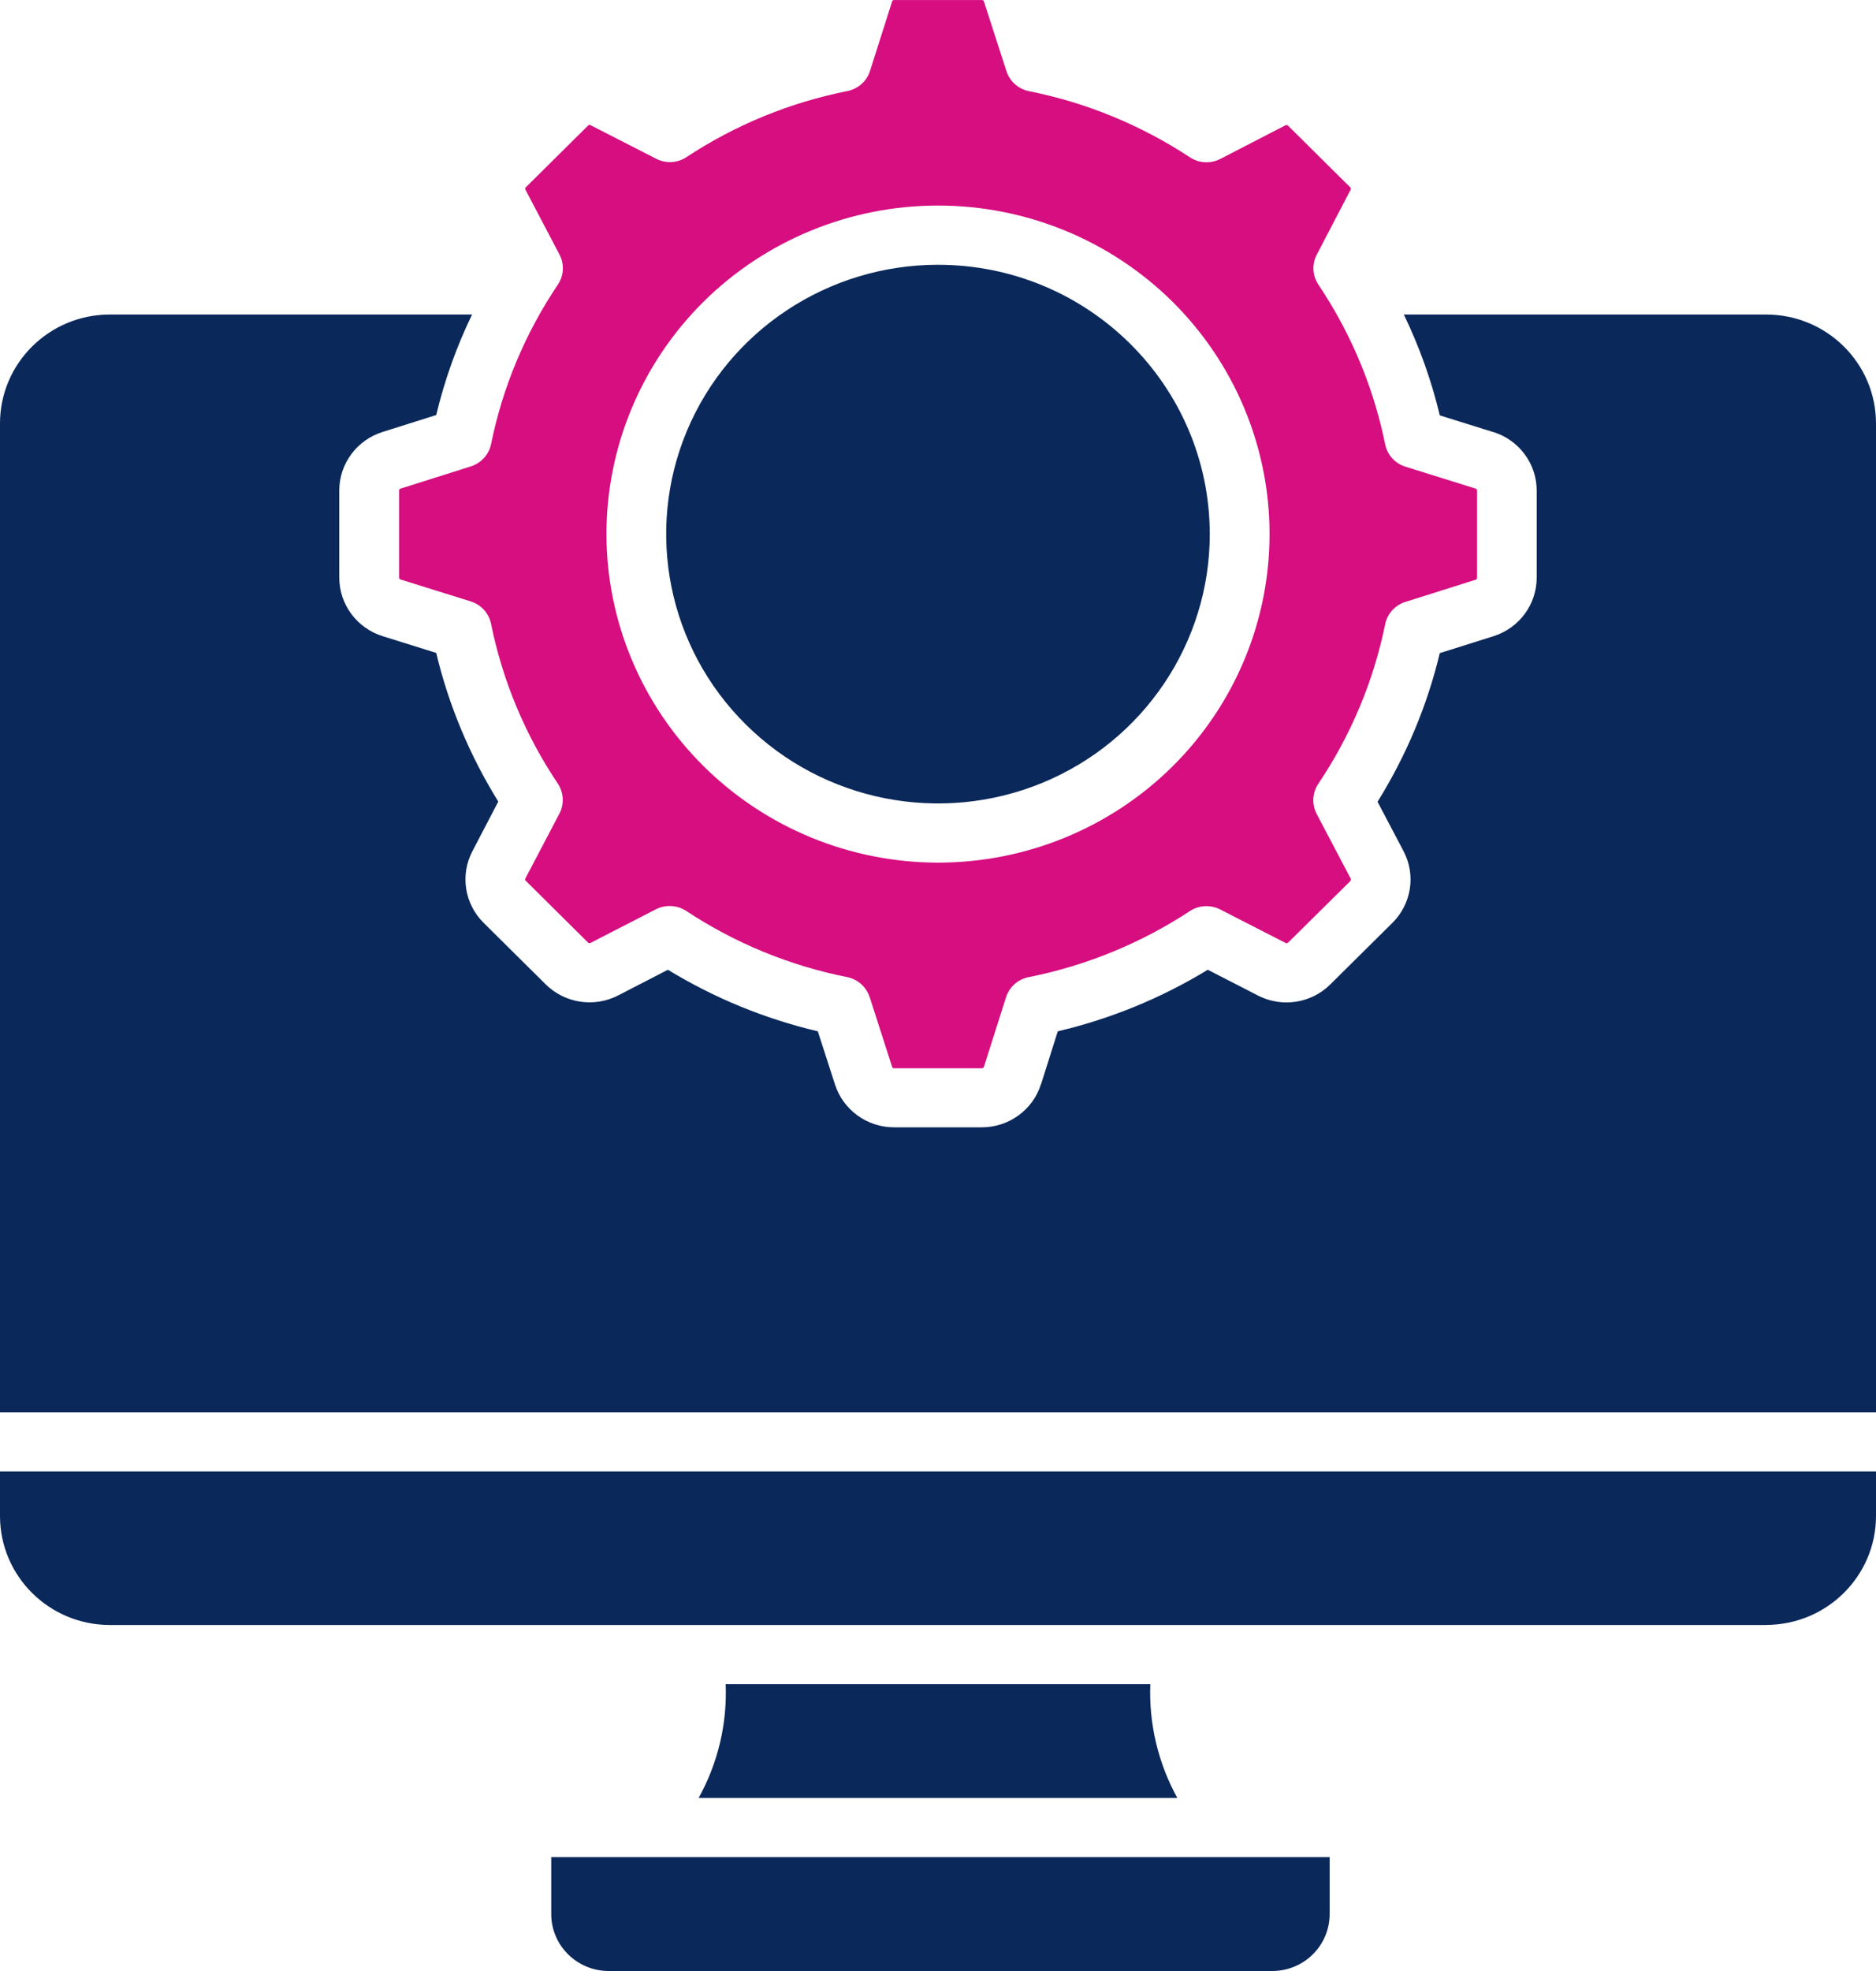
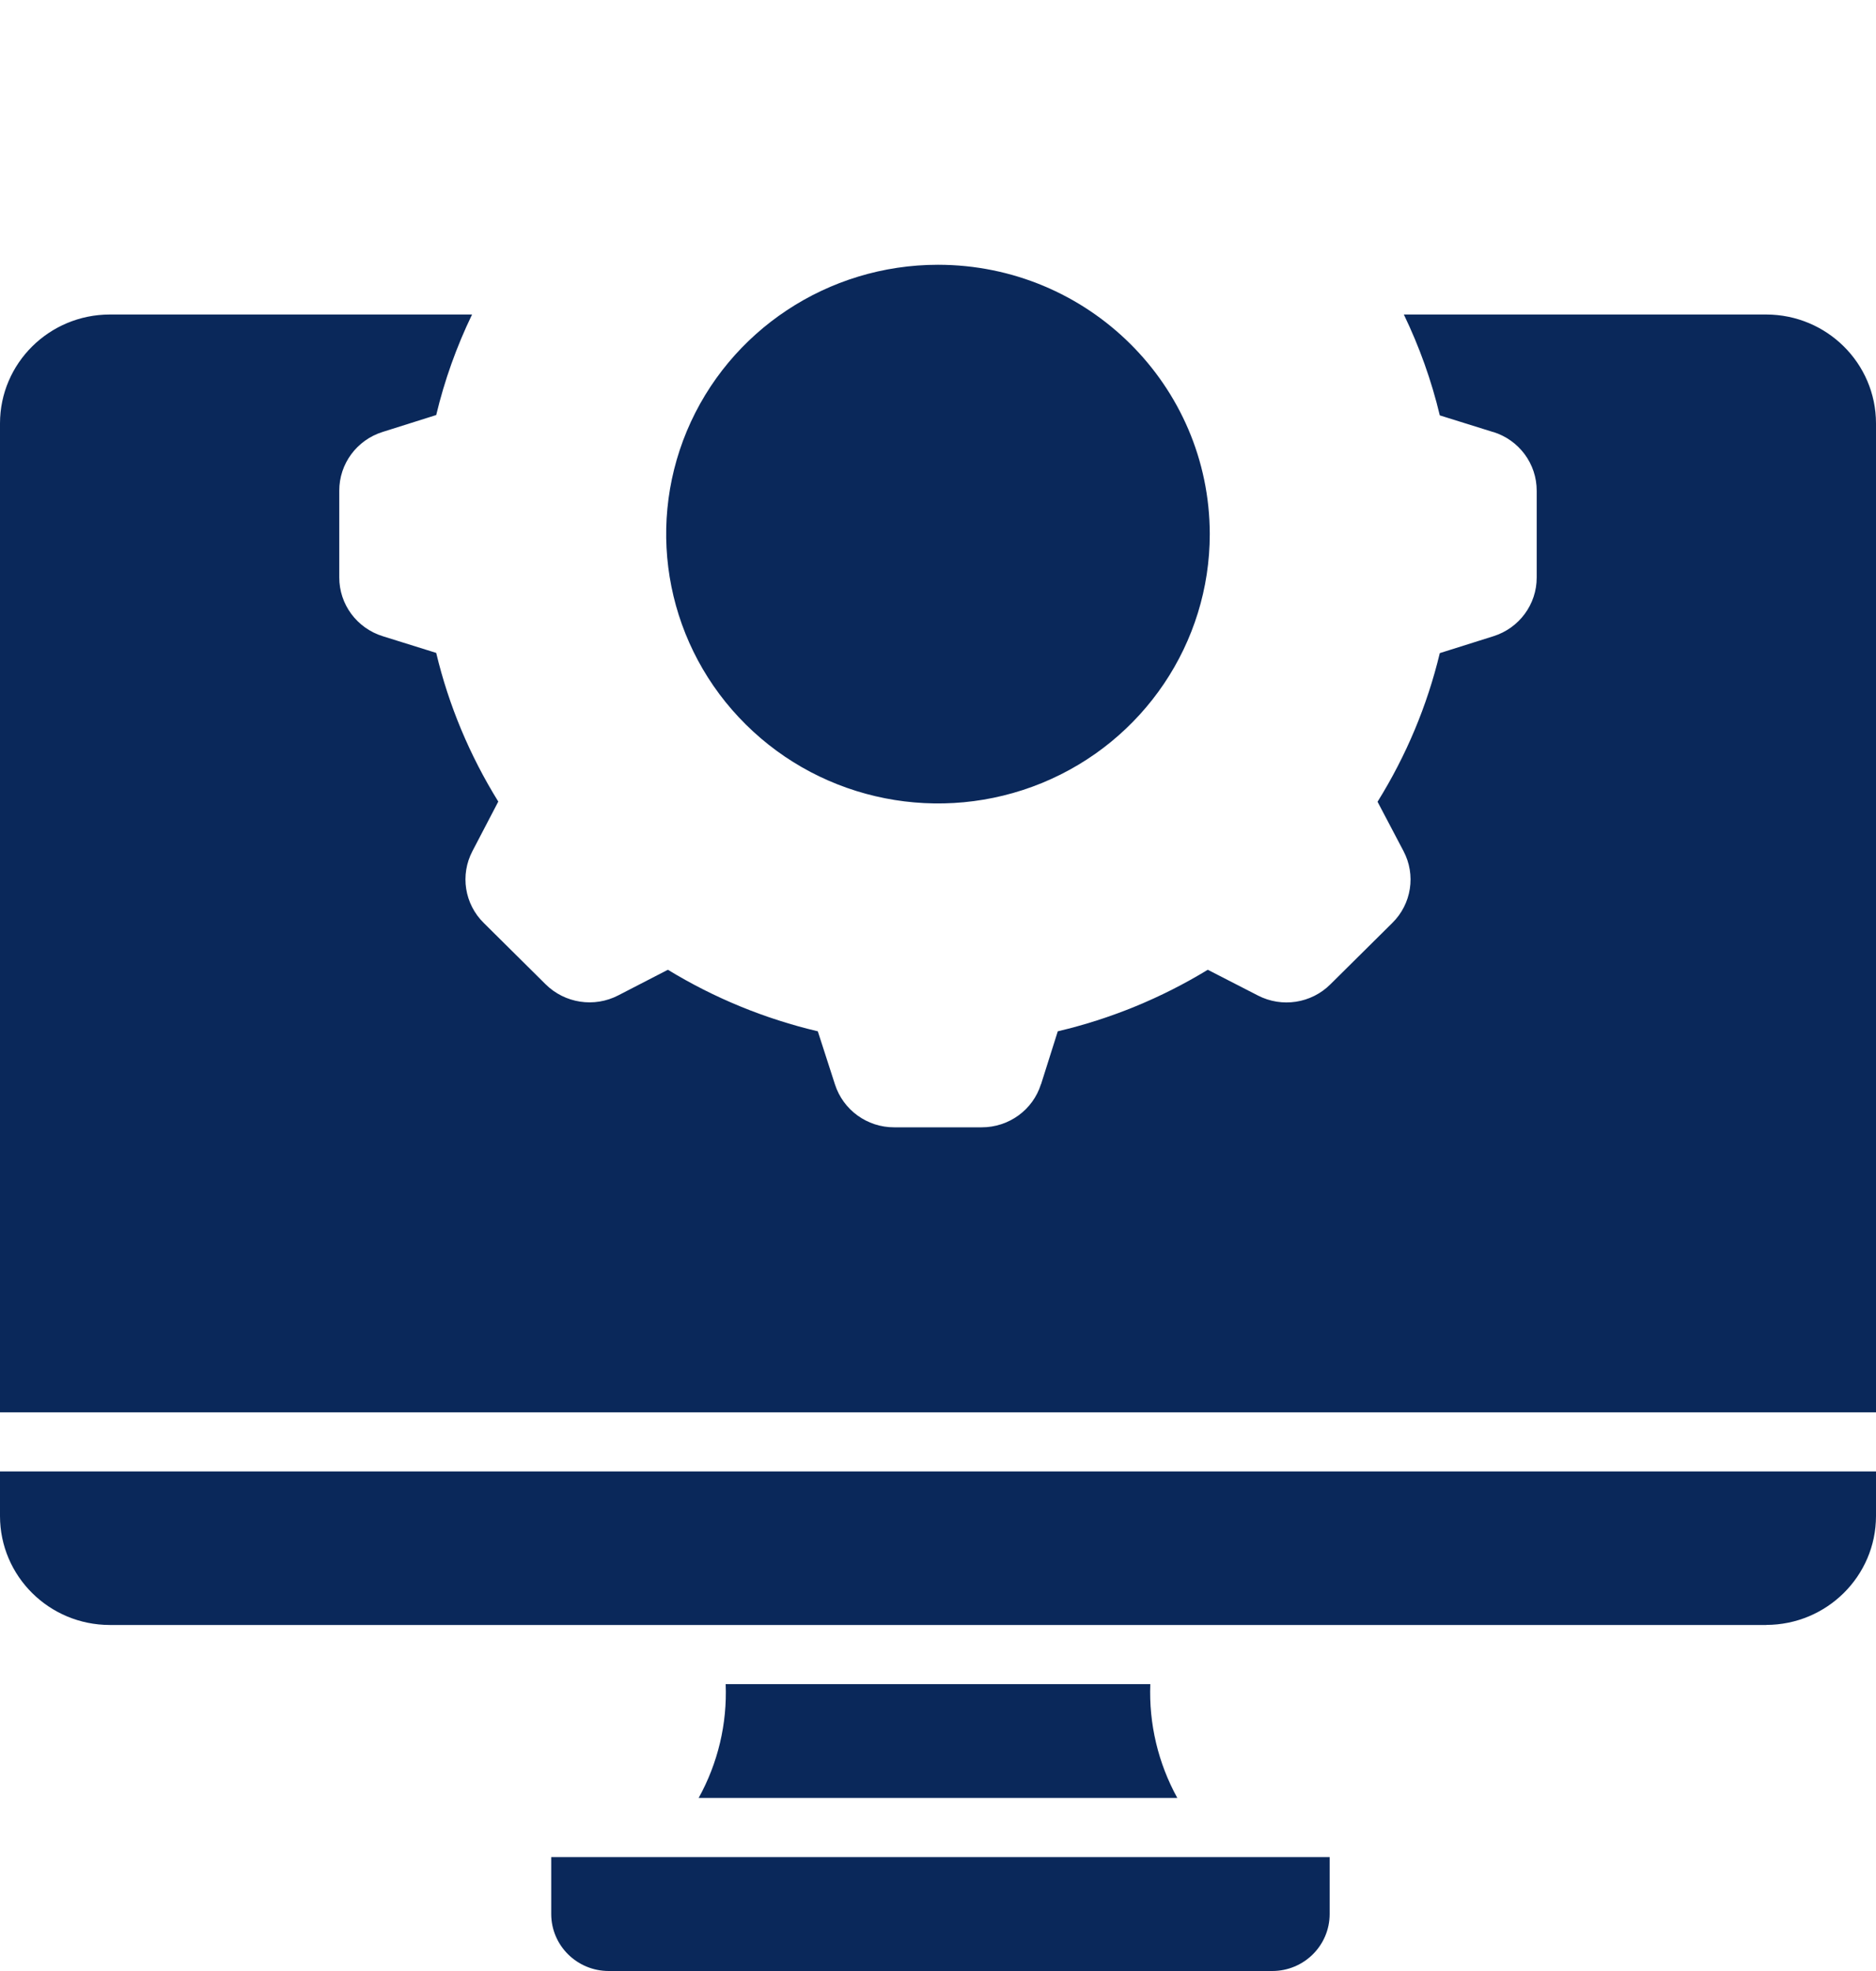
<svg xmlns="http://www.w3.org/2000/svg" width="60" height="63" viewBox="0 0 60 63" fill="none">
  <path fill-rule="evenodd" clip-rule="evenodd" d="M3.51 10.053C1.573 10.056 0.003 11.611 0 13.53V45.142H60V13.53C59.997 11.611 58.427 10.056 56.49 10.053H44.899C45.396 11.083 45.783 12.164 46.049 13.277L47.757 13.81V13.807C48.587 14.065 49.151 14.827 49.148 15.688V18.457C49.151 19.316 48.59 20.076 47.764 20.336L46.049 20.876C45.646 22.555 44.973 24.158 44.058 25.627L44.886 27.2C45.291 27.962 45.146 28.896 44.529 29.502L42.551 31.461C41.94 32.072 41.001 32.216 40.232 31.82L38.628 30.997C37.145 31.901 35.526 32.565 33.831 32.964L33.296 34.655H33.293C33.036 35.478 32.263 36.036 31.394 36.033H28.6C27.733 36.036 26.966 35.478 26.704 34.66L26.156 32.964C24.463 32.565 22.844 31.901 21.361 30.997L19.775 31.815C19.006 32.214 18.062 32.07 17.448 31.459L15.473 29.502C14.856 28.896 14.71 27.965 15.111 27.203L15.939 25.617L15.936 25.62C15.024 24.15 14.351 22.545 13.951 20.869L12.243 20.336C11.412 20.078 10.848 19.316 10.851 18.455V15.685C10.848 14.827 11.409 14.067 12.235 13.807L13.948 13.267H13.951C14.216 12.159 14.601 11.081 15.098 10.053L3.51 10.053ZM42.529 61.18H42.526C42.526 62.185 41.705 63 40.691 63H19.468C18.453 63 17.632 62.185 17.63 61.182V59.36H42.526V61.177L42.529 61.18ZM37.657 57.469H22.345C22.962 56.355 23.26 55.098 23.209 53.831H36.79C36.742 55.098 37.04 56.355 37.654 57.469H37.657ZM56.492 51.94H3.51C1.573 51.938 0.003 50.382 0 48.461V47.032H60V48.459C59.998 50.377 58.427 51.935 56.49 51.938L56.492 51.94ZM30 8.463C26.485 8.463 23.314 10.561 21.967 13.777C20.624 16.993 21.366 20.697 23.854 23.158C26.339 25.622 30.078 26.357 33.326 25.027C36.574 23.694 38.692 20.553 38.692 17.072C38.687 12.318 34.799 8.465 30 8.463Z" fill="#0A285A" />
-   <path fill-rule="evenodd" clip-rule="evenodd" d="M16.824 5.979L18.8 4.022V4.02C18.823 3.992 18.864 3.984 18.894 4.005L20.982 5.072C21.29 5.234 21.663 5.214 21.953 5.024C23.513 3.994 25.262 3.277 27.1 2.911C27.444 2.843 27.722 2.596 27.826 2.265L28.53 0.054C28.535 0.021 28.565 -0.004 28.601 0.001H31.4C31.436 -0.004 31.466 0.021 31.471 0.054L32.188 2.273C32.295 2.601 32.57 2.846 32.909 2.914C34.747 3.28 36.496 4 38.058 5.029C38.349 5.221 38.718 5.239 39.029 5.08L41.109 4.007L41.107 4.01C41.138 3.987 41.178 3.994 41.201 4.022L43.177 5.981C43.205 6.001 43.212 6.042 43.192 6.072L42.114 8.14C41.953 8.445 41.974 8.811 42.165 9.096C42.264 9.245 42.361 9.397 42.455 9.548C42.473 9.584 42.494 9.617 42.517 9.647C43.37 11.053 43.975 12.593 44.301 14.201C44.37 14.542 44.62 14.817 44.953 14.918L47.186 15.615V15.617C47.222 15.622 47.245 15.653 47.242 15.688V18.457C47.248 18.493 47.222 18.526 47.186 18.533L44.946 19.24L44.948 19.238C44.617 19.344 44.367 19.619 44.301 19.957C43.929 21.777 43.202 23.509 42.162 25.054C41.971 25.342 41.951 25.71 42.111 26.016L43.195 28.076V28.073C43.212 28.104 43.207 28.142 43.182 28.167L41.204 30.123C41.181 30.151 41.14 30.159 41.112 30.138L39.022 29.068C38.713 28.912 38.344 28.932 38.056 29.121C36.493 30.148 34.742 30.866 32.902 31.232C32.557 31.3 32.28 31.547 32.175 31.878L31.471 34.092C31.466 34.125 31.433 34.15 31.4 34.145H28.601C28.566 34.15 28.535 34.125 28.53 34.092L27.816 31.873H27.814C27.709 31.547 27.434 31.3 27.095 31.232C25.254 30.866 23.506 30.146 21.946 29.116C21.655 28.927 21.283 28.907 20.974 29.066L18.892 30.136C18.861 30.156 18.82 30.149 18.8 30.121L16.825 28.162H16.822C16.794 28.142 16.786 28.101 16.807 28.071L17.893 26.003C18.051 25.698 18.03 25.332 17.839 25.044C16.799 23.497 16.075 21.765 15.706 19.942C15.637 19.601 15.387 19.326 15.053 19.222L12.82 18.526C12.784 18.521 12.761 18.49 12.764 18.455V15.686C12.761 15.65 12.784 15.62 12.82 15.615L15.058 14.908C15.389 14.802 15.637 14.529 15.706 14.194C16.075 12.373 16.802 10.642 17.842 9.097C18.035 8.809 18.056 8.44 17.893 8.135L16.809 6.07C16.791 6.039 16.796 6.001 16.824 5.979ZM30 27.573C32.812 27.573 35.509 26.468 37.5 24.498C39.488 22.527 40.604 19.856 40.604 17.072C40.604 14.287 39.488 11.616 37.5 9.644C35.509 7.675 32.812 6.57 30 6.57C27.189 6.57 24.492 7.675 22.501 9.644C20.513 11.616 19.396 14.287 19.396 17.072C19.399 19.856 20.518 22.524 22.506 24.493C24.494 26.462 27.189 27.571 30 27.573Z" fill="#D60E80" />
</svg>